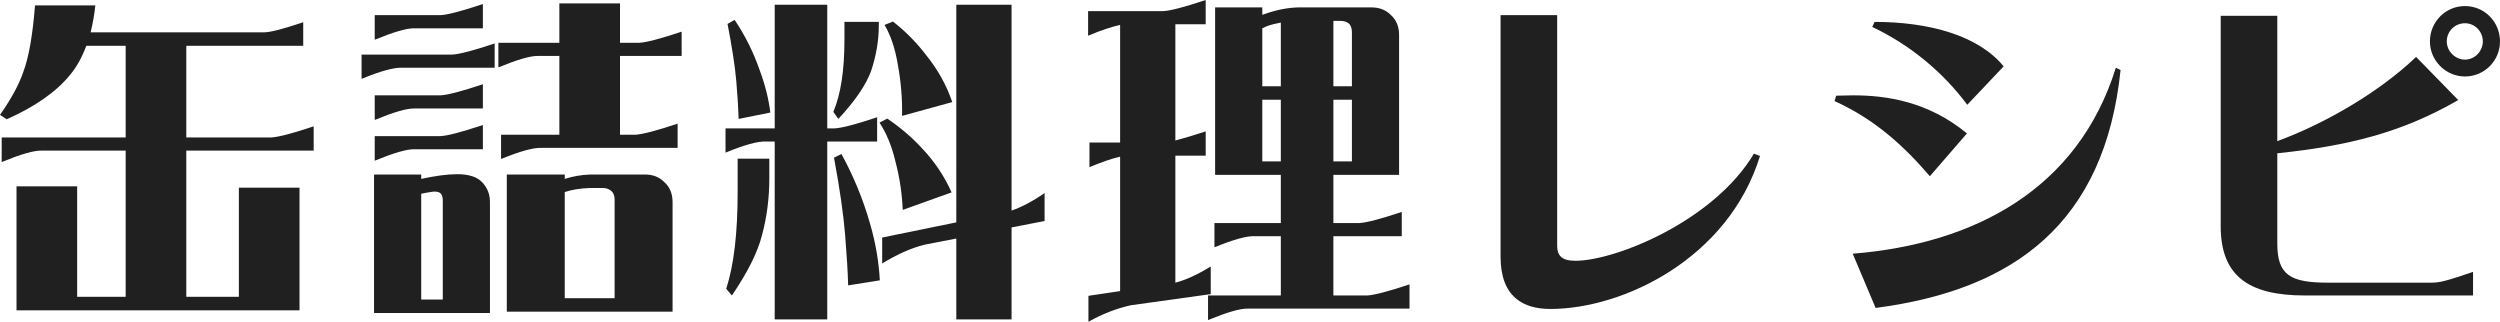
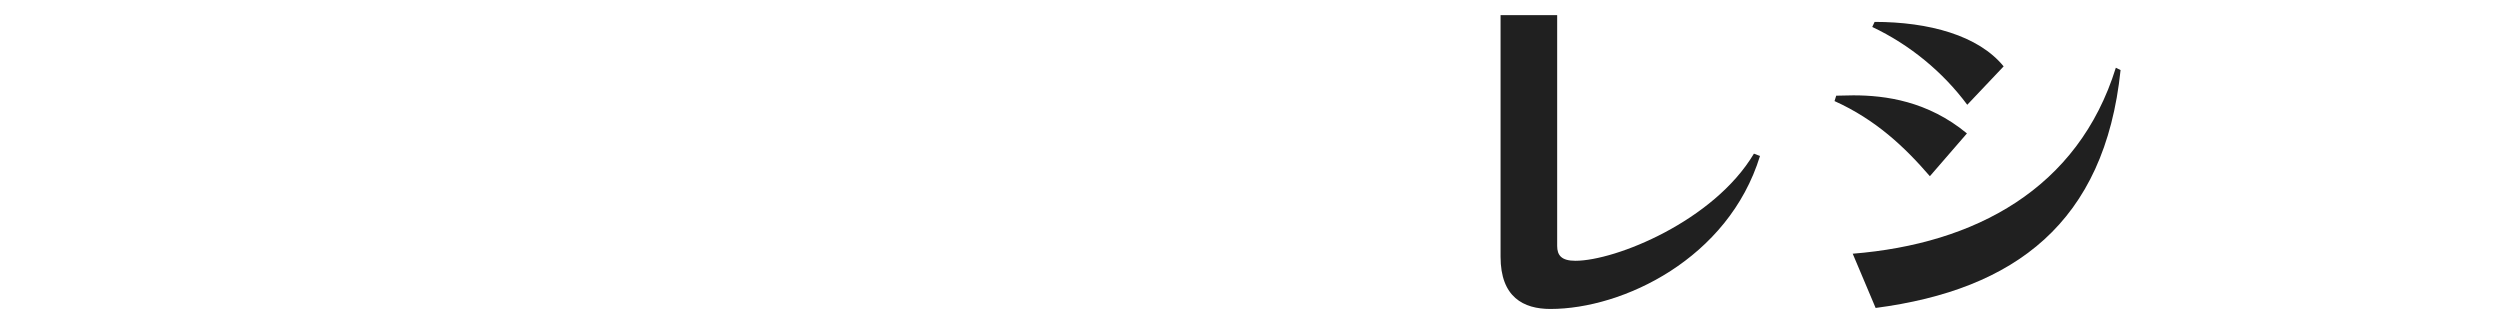
<svg xmlns="http://www.w3.org/2000/svg" id="_レイヤー_2" viewBox="0 0 296.754 38.193">
  <defs>
    <style>.cls-1{fill:#202020;}</style>
  </defs>
  <g id="_レイヤー_1-2">
    <g>
-       <path class="cls-1" d="m1.96,22.116h7.198v13.118h5.76v-17.357H4.999c-.96-.04-2.56.44-4.799,1.359v-2.919h14.718V5.439h-4.68c-.479,1.32-1.119,2.479-1.88,3.399-1.64,2.04-4.159,3.799-7.559,5.319l-.8-.52c1.32-1.88,2.24-3.56,2.76-5.08.68-1.799,1.12-4.439,1.399-7.918h7.159c-.12,1.16-.32,2.2-.56,3.2h20.437c.72.04,2.319-.36,4.799-1.2v2.8h-13.878v10.878h10.078c.84-.04,2.521-.48,5.04-1.32v2.88h-15.118v17.357h6.239v-12.958h7.199v14.558H1.96v-14.717Z" />
-       <path class="cls-1" d="m42.921,6.479h10.758c.84-.04,2.52-.48,5.039-1.32v2.88h-10.998c-.96-.04-2.56.4-4.799,1.32v-2.88Zm1.479,14.238h5.599v.52c1.64-.36,3.08-.56,4.279-.56,1.36,0,2.359.32,2.96.96.6.64.92,1.4.92,2.319v13.198h-13.758v-16.437Zm.08-18.917h7.799c.84-.04,2.52-.48,5.039-1.32v2.88h-8.079c-.92-.04-2.52.44-4.759,1.359V1.799Zm0,9.519h7.799c.84-.04,2.52-.48,5.039-1.32v2.879h-8.079c-.92-.04-2.52.44-4.759,1.36v-2.919Zm0,4.839h7.799c.84-.04,2.52-.48,5.039-1.32v2.879h-8.079c-.92-.04-2.52.44-4.759,1.36v-2.919Zm8.078,19.396v-11.798c0-.44-.12-.72-.359-.88-.2-.12-.521-.16-.84-.12-.561.08-.96.16-1.36.24v12.558h2.56Zm6.919-19.557h6.919V6.639h-2.439c-.96-.04-2.56.44-4.799,1.36v-2.919h7.238V.4h7.199v4.679h2.279c.84-.04,2.52-.48,5.039-1.32v2.879h-7.318v9.358h1.799c.84-.04,2.521-.48,5.04-1.32v2.879h-16.197c-.92-.04-2.52.4-4.76,1.32v-2.879Zm.68,4.719h6.879v.52c1-.32,2-.48,2.96-.52h6.559c.92,0,1.68.28,2.279.88.681.6,1,1.4,1,2.399v12.998h-19.677v-16.277Zm12.798,14.678v-11.718c0-.48-.159-.84-.439-1.04-.24-.2-.56-.32-.92-.32h-1.6c-1.12.04-2.12.2-2.96.48v12.598h5.919Z" />
-       <path class="cls-1" d="m91.959,16.797h-1.04c-.959-.04-2.56.4-4.799,1.32v-2.879h5.839V.56h6.239v14.678h.88c.84-.04,2.52-.48,5.039-1.32v2.879h-5.919v21.117h-6.239v-21.117Zm-5.759,17.477c.92-2.799,1.359-6.639,1.359-11.478v-3.959h3.76v2.32c0,2.319-.28,4.599-.88,6.799-.52,2.04-1.72,4.399-3.56,7.119l-.68-.8Zm1.2-24.636c-.16-1.84-.521-4.119-1.04-6.799l.84-.48c1.239,1.84,2.239,3.839,2.999,6.039.641,1.72,1.04,3.359,1.24,4.959l-3.76.76c-.04-1.16-.12-2.639-.279-4.479Zm11.518,3.639c.88-2.08,1.319-4.919,1.319-8.559v-2.12h4.08v.36c0,1.879-.32,3.679-.92,5.479-.601,1.64-1.88,3.52-3.88,5.679l-.6-.84Zm1.399,14.598c-.199-2.439-.64-5.519-1.319-9.158l.88-.44c1.399,2.56,2.56,5.319,3.399,8.278.68,2.32,1.04,4.56,1.16,6.719l-3.76.6c-.04-1.52-.16-3.52-.36-5.999Zm5.959-8.758c-.439-1.84-1.079-3.359-1.879-4.56l.92-.479c1.479 1,2.879,2.159,4.159,3.559,1.479,1.56,2.64,3.319,3.479,5.199l-5.8,2.08c-.08-1.919-.359-3.839-.88-5.799Zm7.239,9.198l-3.719.72c-1.641.4-3.32,1.16-5.08,2.24v-3.08l8.799-1.799V.56h6.559v24.436c1.16-.4,2.48-1.08,3.92-2.08v3.319l-3.92.76v10.918h-6.559v-9.599Zm-6.919-20.517c-.32-1.959-.84-3.559-1.6-4.839l1-.4c1.439,1.12,2.76,2.439,3.919,3.959,1.4,1.72,2.44,3.6,3.12,5.599l-5.96,1.64c.04-1.959-.119-3.959-.479-5.959Z" />
-       <path class="cls-1" d="m129.2,35.114l3.76-.56v-15.958c-.92.2-2.16.64-3.64,1.24v-2.919h3.64V2.959c-.92.2-2.2.6-3.8,1.28V1.319h8.919c.84-.04,2.52-.479,5.039-1.319v2.879h-3.6v13.797c.92-.24,2.119-.6,3.6-1.08v2.879h-3.6v15.078c1.239-.32,2.64-.96,4.199-1.92v3.28l-9.479,1.32c-1.64.36-3.319 1-5.039,1.959v-3.08Zm14.197-.04h8.639v-7.039h-3.119c-.92-.04-2.52.4-4.76,1.32v-2.88h7.879v-5.719h-7.799V.879h5.6v.88l.359-.12c1.36-.48,2.64-.72,3.88-.76h8.719c.919,0,1.68.28,2.279.88.68.6,1,1.4,1,2.4v16.597h-7.799v5.719h3.079c.84-.04,2.52-.479,5.039-1.319v2.879h-8.118v7.039h3.999c.84-.04,2.52-.48,5.039-1.32v2.88h-19.156c-.92-.04-2.52.44-4.76,1.359v-2.919Zm8.639-24.835V2.679c-.6.12-1.159.24-1.68.44l-.52.24v6.879h2.199Zm0,8.918v-7.319h-2.199v7.319h2.199Zm8.438-8.918V3.839c0-.48-.12-.84-.399-1.08-.28-.2-.601-.28-.96-.28h-.84v7.759h2.199Zm0,8.918v-7.319h-2.199v7.319h2.199Z" />
      <path class="cls-1" d="m208.914,18.517c-3.759,12.198-16.277,18.157-24.876,18.157-3.199,0-5.919-1.4-5.919-6.199V1.799h6.719v27.396c0,1.12.521,1.76,2.16,1.76,4.759,0,16.438-4.719,21.196-12.718l.72.28Z" />
      <path class="cls-1" d="m217.96,11.358c.68,0,1.36-.04,2.04-.04,3.799,0,8.838.68,13.478,4.519l-4.399,5.079c-2.999-3.479-6.438-6.719-11.318-8.918l.2-.64Zm33.194-3.319l.561.28c-1.88,18.117-12.559,26.076-29.075,28.235l-2.72-6.439c14.478-1.16,26.756-7.679,31.234-22.076Zm-28.635-5.439c6.438,0,12.317,1.6,15.317,5.279l-4.319,4.559c-2.88-3.879-6.799-7.119-11.278-9.238l.28-.6Z" />
-       <path class="cls-1" d="m293.555,32.274v2.799h-19.956c-6.799,0-9.999-2.399-9.999-8.238V1.879h6.719v14.877c5.84-2.16,12.158-5.879,16.478-9.998l4.999,5.119c-6.719,3.879-13.077,5.439-21.477,6.319v10.718c0,3.759,1.561,4.639,6.039,4.639h12.238c1.04,0,1.76-.2,4.959-1.28Zm3.199-27.355c0,2.28-1.839,4.159-4.159,4.159-2.279,0-4.159-1.879-4.159-4.159,0-2.32,1.84-4.199,4.159-4.199,2.32,0,4.159,1.879,4.159,4.199Zm-6.318,0c0,1.16,1,2.16,2.159,2.16,1.16,0,2.12-1,2.12-2.16,0-1.2-.96-2.16-2.12-2.16-1.199,0-2.159.96-2.159,2.16Z" />
    </g>
  </g>
</svg>